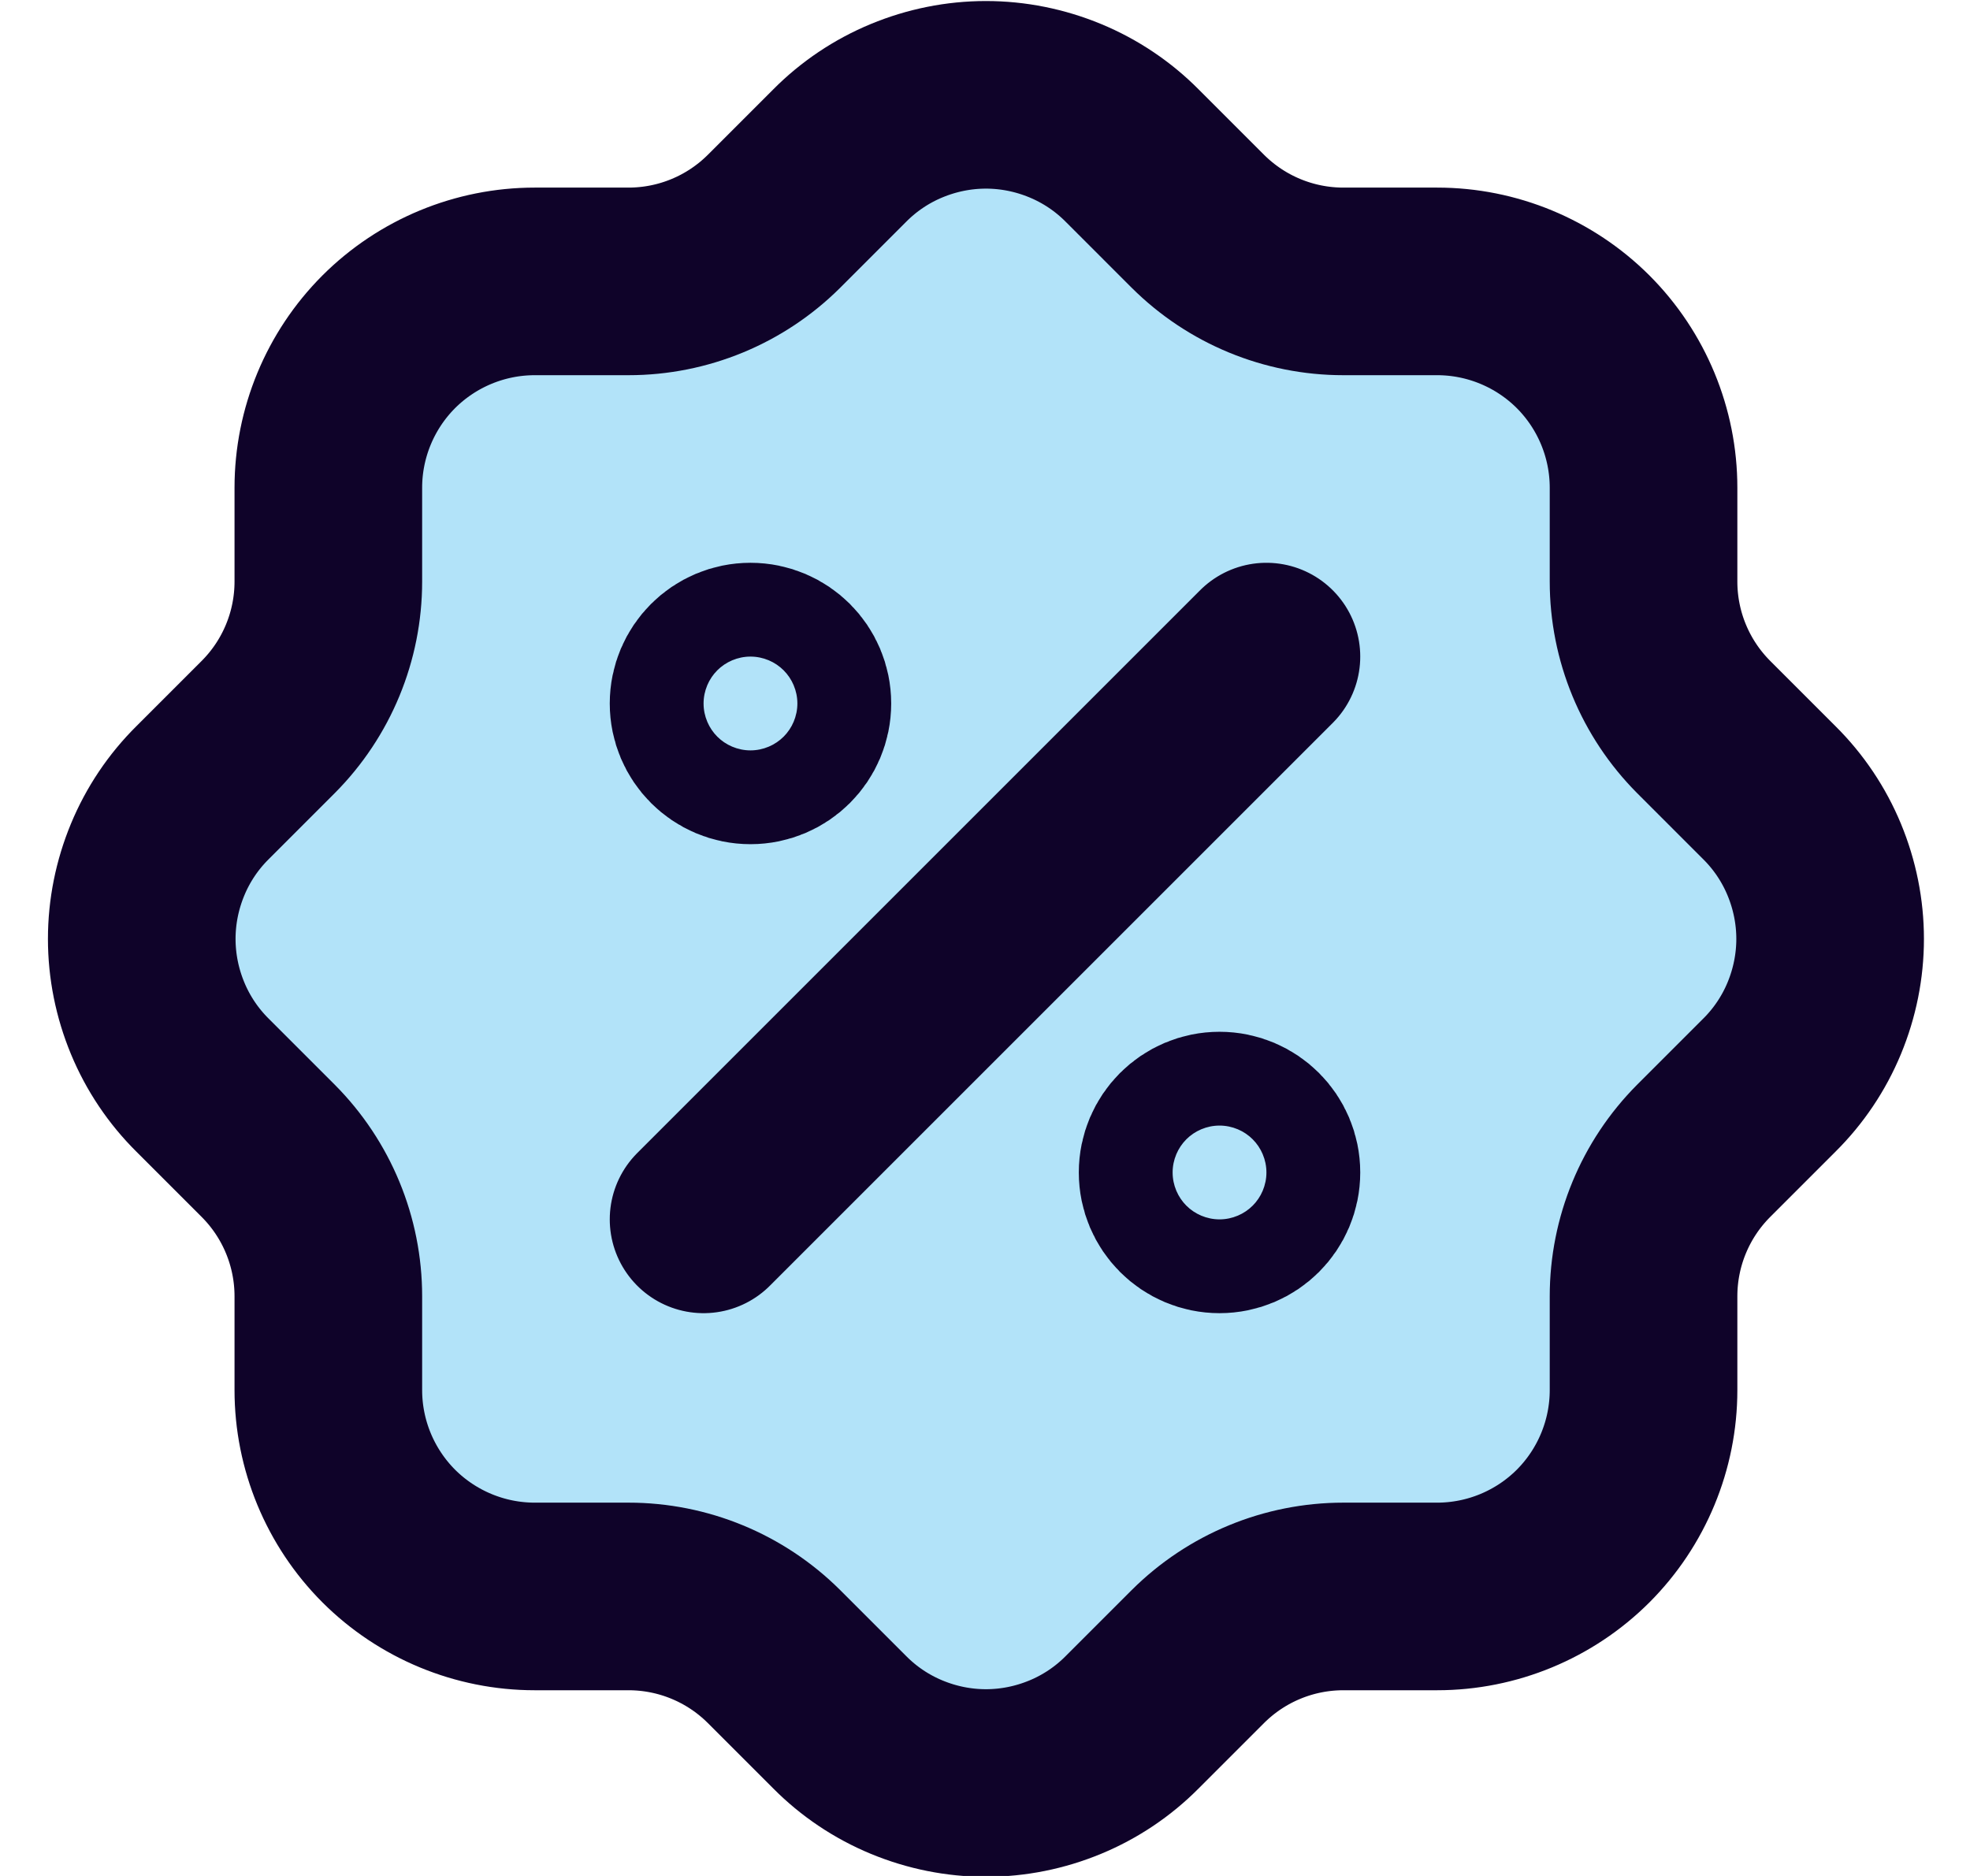
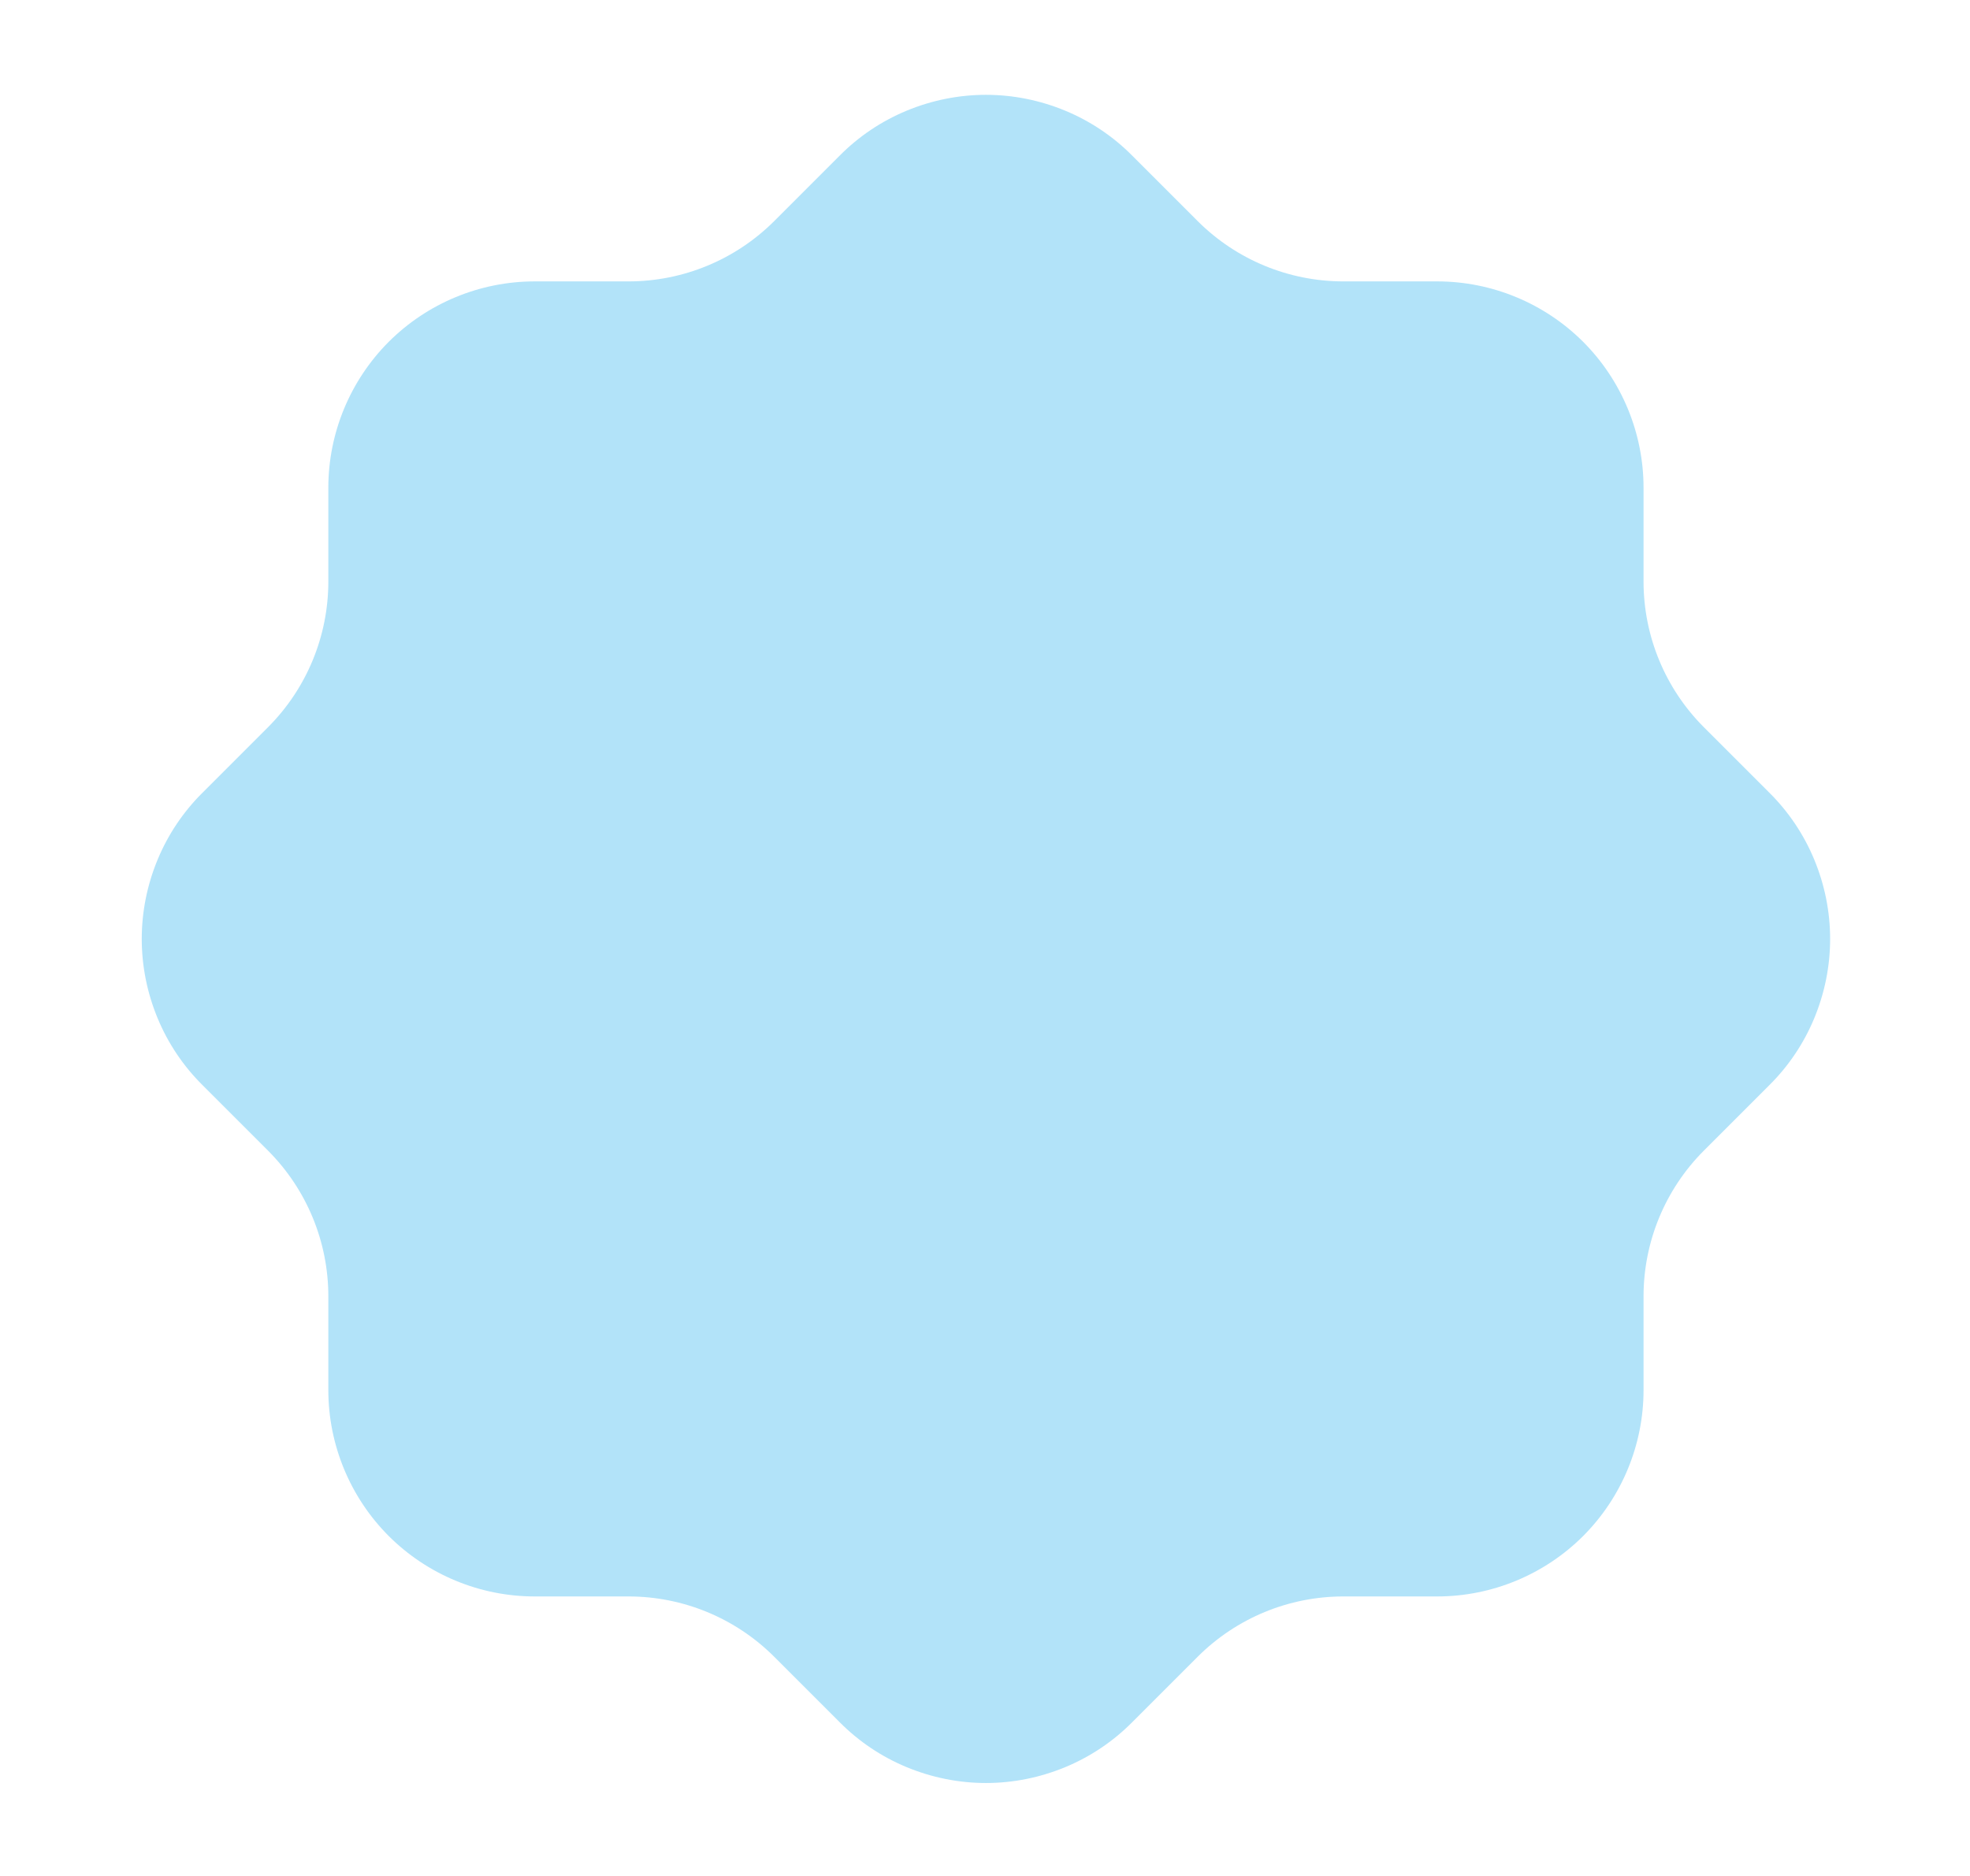
<svg xmlns="http://www.w3.org/2000/svg" width="21" height="20" viewBox="0 0 21 20" fill="none">
-   <path d="M7.5 13L13.5 7L7.5 13Z" fill="#B2E3F9" />
  <path d="M8 8C8.276 8 8.5 7.776 8.5 7.5C8.5 7.224 8.276 7 8 7C7.724 7 7.5 7.224 7.5 7.5C7.5 7.776 7.724 8 8 8Z" fill="#0F0329" />
-   <path d="M13 13C13.276 13 13.5 12.776 13.5 12.5C13.5 12.224 13.276 12 13 12C12.724 12 12.5 12.224 12.5 12.5C12.5 12.776 12.724 13 13 13Z" fill="#0F0329" />
  <path d="M3.5 5.2C3.5 4.617 3.732 4.057 4.144 3.644C4.557 3.232 5.117 3 5.7 3H6.7C7.281 3 7.838 2.77 8.25 2.36L8.95 1.66C9.154 1.454 9.397 1.291 9.665 1.18C9.933 1.069 10.22 1.011 10.51 1.011C10.8 1.011 11.087 1.069 11.355 1.18C11.623 1.291 11.866 1.454 12.07 1.66L12.77 2.36C13.182 2.77 13.739 3 14.32 3H15.32C15.903 3 16.463 3.232 16.876 3.644C17.288 4.057 17.52 4.617 17.52 5.2V6.2C17.52 6.781 17.75 7.338 18.16 7.75L18.86 8.45C19.066 8.654 19.229 8.897 19.34 9.165C19.451 9.433 19.509 9.72 19.509 10.01C19.509 10.3 19.451 10.587 19.34 10.855C19.229 11.123 19.066 11.366 18.86 11.57L18.16 12.27C17.75 12.682 17.52 13.239 17.52 13.82V14.82C17.52 15.403 17.288 15.963 16.876 16.376C16.463 16.788 15.903 17.02 15.32 17.02H14.32C13.739 17.02 13.182 17.25 12.77 17.66L12.07 18.36C11.866 18.566 11.623 18.729 11.355 18.84C11.087 18.951 10.8 19.009 10.51 19.009C10.22 19.009 9.933 18.951 9.665 18.84C9.397 18.729 9.154 18.566 8.95 18.36L8.25 17.66C7.838 17.25 7.281 17.02 6.7 17.02H5.7C5.117 17.02 4.557 16.788 4.144 16.376C3.732 15.963 3.5 15.403 3.5 14.82V13.82C3.5 13.239 3.27 12.682 2.86 12.27L2.16 11.57C1.954 11.366 1.791 11.123 1.68 10.855C1.569 10.587 1.511 10.3 1.511 10.01C1.511 9.72 1.569 9.433 1.68 9.165C1.791 8.897 1.954 8.654 2.16 8.45L2.86 7.75C3.27 7.338 3.5 6.781 3.5 6.2V5.2Z" fill="#B2E3F9" />
-   <path d="M7.5 13L13.5 7M8.5 7.5C8.5 7.776 8.276 8 8 8C7.724 8 7.5 7.776 7.5 7.5C7.5 7.224 7.724 7 8 7C8.276 7 8.5 7.224 8.5 7.5ZM13.5 12.5C13.5 12.776 13.276 13 13 13C12.724 13 12.5 12.776 12.5 12.5C12.5 12.224 12.724 12 13 12C13.276 12 13.5 12.224 13.5 12.5ZM3.5 5.2C3.5 4.617 3.732 4.057 4.144 3.644C4.557 3.232 5.117 3 5.7 3H6.7C7.281 3 7.838 2.77 8.25 2.36L8.95 1.66C9.154 1.454 9.397 1.291 9.665 1.18C9.933 1.069 10.22 1.011 10.51 1.011C10.8 1.011 11.087 1.069 11.355 1.18C11.623 1.291 11.866 1.454 12.07 1.66L12.77 2.36C13.182 2.77 13.739 3 14.32 3H15.32C15.903 3 16.463 3.232 16.876 3.644C17.288 4.057 17.52 4.617 17.52 5.2V6.2C17.52 6.781 17.75 7.338 18.16 7.75L18.86 8.45C19.066 8.654 19.229 8.897 19.34 9.165C19.451 9.433 19.509 9.72 19.509 10.01C19.509 10.3 19.451 10.587 19.34 10.855C19.229 11.123 19.066 11.366 18.86 11.57L18.16 12.27C17.75 12.682 17.52 13.239 17.52 13.82V14.82C17.52 15.403 17.288 15.963 16.876 16.376C16.463 16.788 15.903 17.02 15.32 17.02H14.32C13.739 17.02 13.182 17.25 12.77 17.66L12.07 18.36C11.866 18.566 11.623 18.729 11.355 18.84C11.087 18.951 10.8 19.009 10.51 19.009C10.22 19.009 9.933 18.951 9.665 18.84C9.397 18.729 9.154 18.566 8.95 18.36L8.25 17.66C7.838 17.25 7.281 17.02 6.7 17.02H5.7C5.117 17.02 4.557 16.788 4.144 16.376C3.732 15.963 3.5 15.403 3.5 14.82V13.82C3.5 13.239 3.27 12.682 2.86 12.27L2.16 11.57C1.954 11.366 1.791 11.123 1.68 10.855C1.569 10.587 1.511 10.3 1.511 10.01C1.511 9.72 1.569 9.433 1.68 9.165C1.791 8.897 1.954 8.654 2.16 8.45L2.86 7.75C3.27 7.338 3.5 6.781 3.5 6.2V5.2Z" stroke="#0F0329" stroke-width="2" stroke-linecap="round" stroke-linejoin="round" />
</svg>